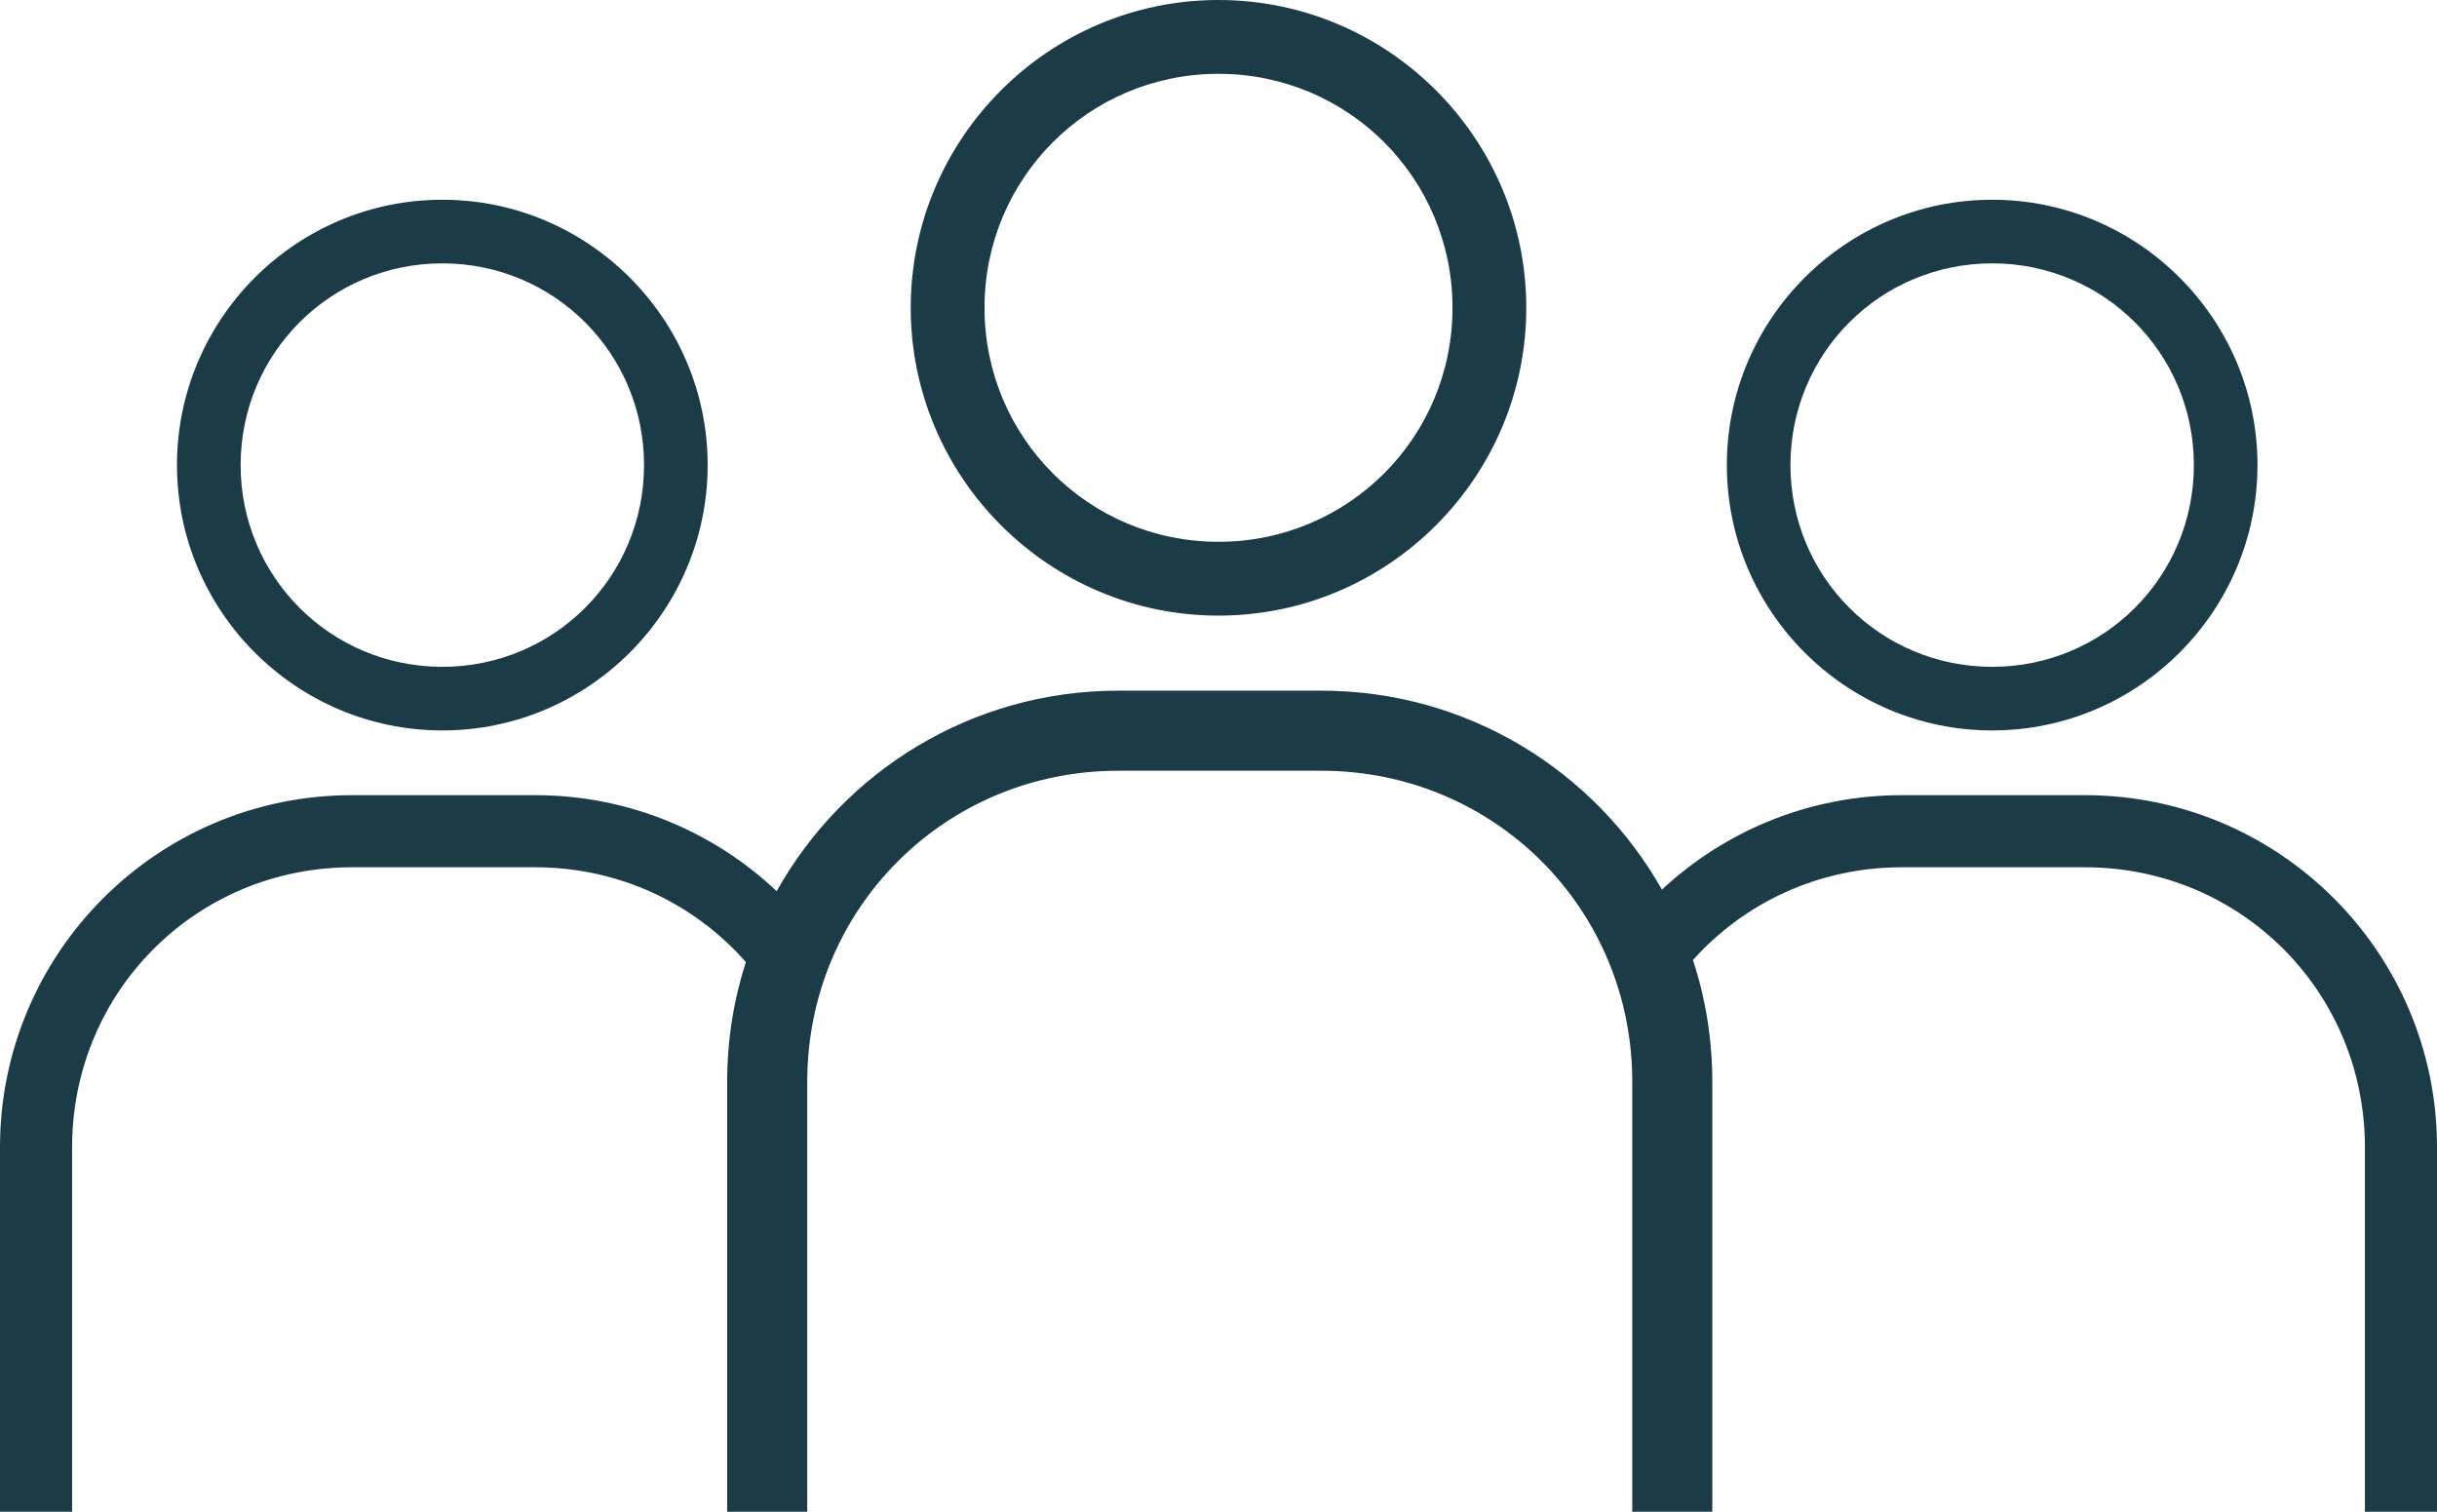
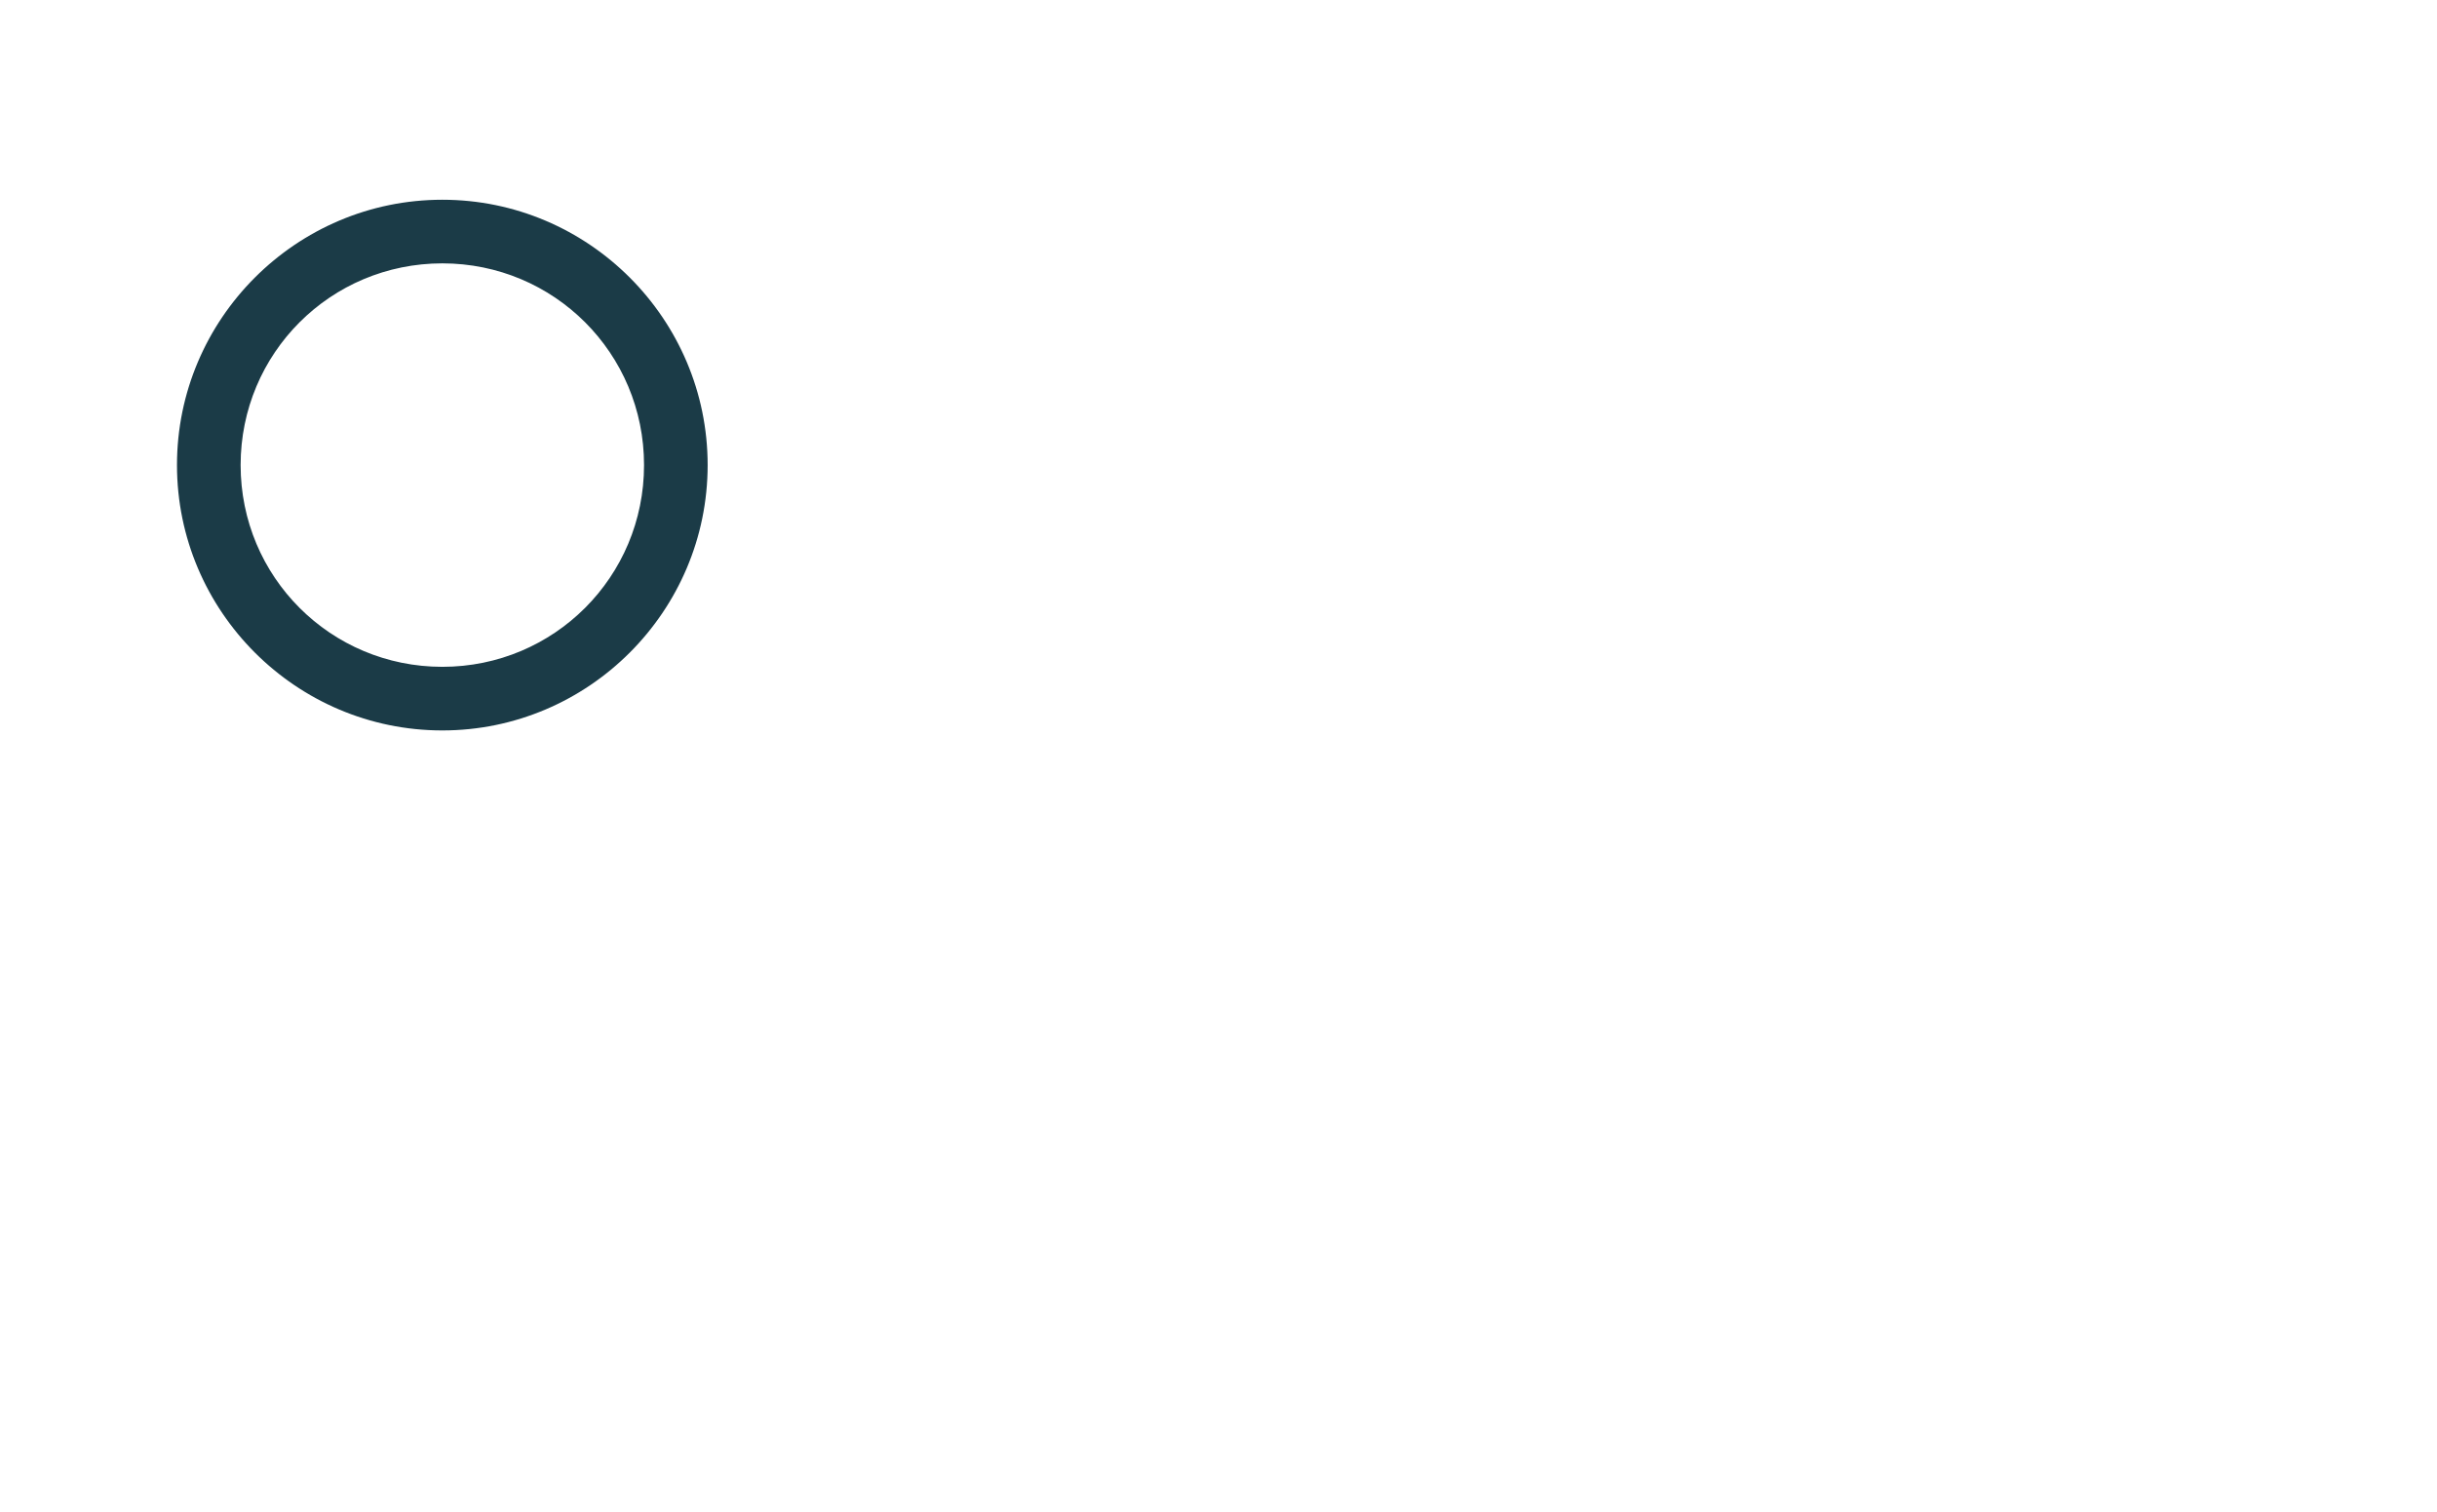
<svg xmlns="http://www.w3.org/2000/svg" width="566.929" height="351.658" viewBox="0 0 5669.293 3516.582" version="1.1" id="svg4">
  <defs id="defs4" />
-   <path fill-rule="nonzero" fill="#000000" fill-opacity="1" d="m 2601.203,1606.649 c -341.367,0 -638.809,188.18 -794.379,466.41 -146.691,-138.449 -344.481,-223.328 -562.078,-223.328 H 819.047 C 366.711,1849.73 0,2216.527 0,2668.859 v 847.723 h 167.703 v -847.723 c 0,-362.32 289.023,-651.422 651.344,-651.422 h 425.699 c 196.438,0 371.34,84.981 490.328,220.531 -28.148,87.711 -43.41,181.191 -43.41,278.242 v 1000.371 h 186.25 V 2516.211 c 0,-402.32 320.969,-723.293 723.289,-723.293 h 472.652 c 402.32,0 723.367,320.973 723.367,723.293 V 3516.582 H 3983.414 V 2516.211 c 0,-98.82 -15.828,-193.941 -44.98,-283.031 118.883,-132.762 292,-215.742 486.109,-215.742 h 425.621 c 362.32,0 651.41,289.102 651.41,651.422 v 847.723 h 167.719 v -847.723 c 0,-452.332 -366.797,-819.129 -819.129,-819.129 h -425.621 c -215.719,0 -412,83.418 -558.297,219.75 -156.113,-276.262 -452.481,-462.832 -792.391,-462.832 z m 0,0" id="path1" style="fill:#1b3b47;fill-opacity:1;stroke:none;stroke-opacity:1" />
-   <path fill-rule="nonzero" fill="#000000" fill-opacity="1" d="m 2834.613,0 c -394.41,0 -715.949,321.609 -715.949,716.02 0,394.41 321.539,716.031 715.949,716.031 394.422,0 716.031,-321.621 716.031,-716.031 C 3550.644,321.609 3229.035,0 2834.613,0 Z m 0,171.719 c 301.641,0 544.383,242.66 544.383,544.301 0,301.641 -242.742,544.309 -544.383,544.309 -301.641,0 -544.297,-242.668 -544.297,-544.309 0,-301.641 242.656,-544.301 544.297,-544.301 z m 0,0" id="path2" style="fill:#1b3b47;fill-opacity:1;stroke:none;stroke-opacity:1" />
-   <path fill-rule="nonzero" fill="#000000" fill-opacity="1" d="m 4634.434,464.641 c -340.02,0 -617.219,277.199 -617.219,617.219 0,340.019 277.199,617.289 617.219,617.289 340.019,0 617.223,-277.27 617.223,-617.289 0,-340.02 -277.203,-617.219 -617.223,-617.219 z m 0,147.977 c 260.039,0 469.242,209.203 469.242,469.242 0,260.039 -209.203,469.309 -469.242,469.309 -260.039,0 -469.238,-209.269 -469.238,-469.309 0,-260.039 209.199,-469.242 469.238,-469.242 z m 0,0" id="path3" style="fill:#1b3b47;fill-opacity:1;stroke:none;stroke-opacity:1" />
  <path fill-rule="nonzero" fill="#000000" fill-opacity="1" d="m 1029.016,464.641 c -340.016,0 -617.297,277.199 -617.297,617.219 0,340.019 277.281,617.289 617.297,617.289 340.019,0 617.219,-277.27 617.219,-617.289 0,-340.02 -277.199,-617.219 -617.219,-617.219 z m 0,147.977 c 260.039,0 469.238,209.203 469.238,469.242 0,260.039 -209.199,469.309 -469.238,469.309 -260.035,0 -469.238,-209.269 -469.238,-469.309 0,-260.039 209.203,-469.242 469.238,-469.242 z m 0,0" id="path4" style="fill:#1b3b47;fill-opacity:1;stroke:none;stroke-opacity:1" />
</svg>